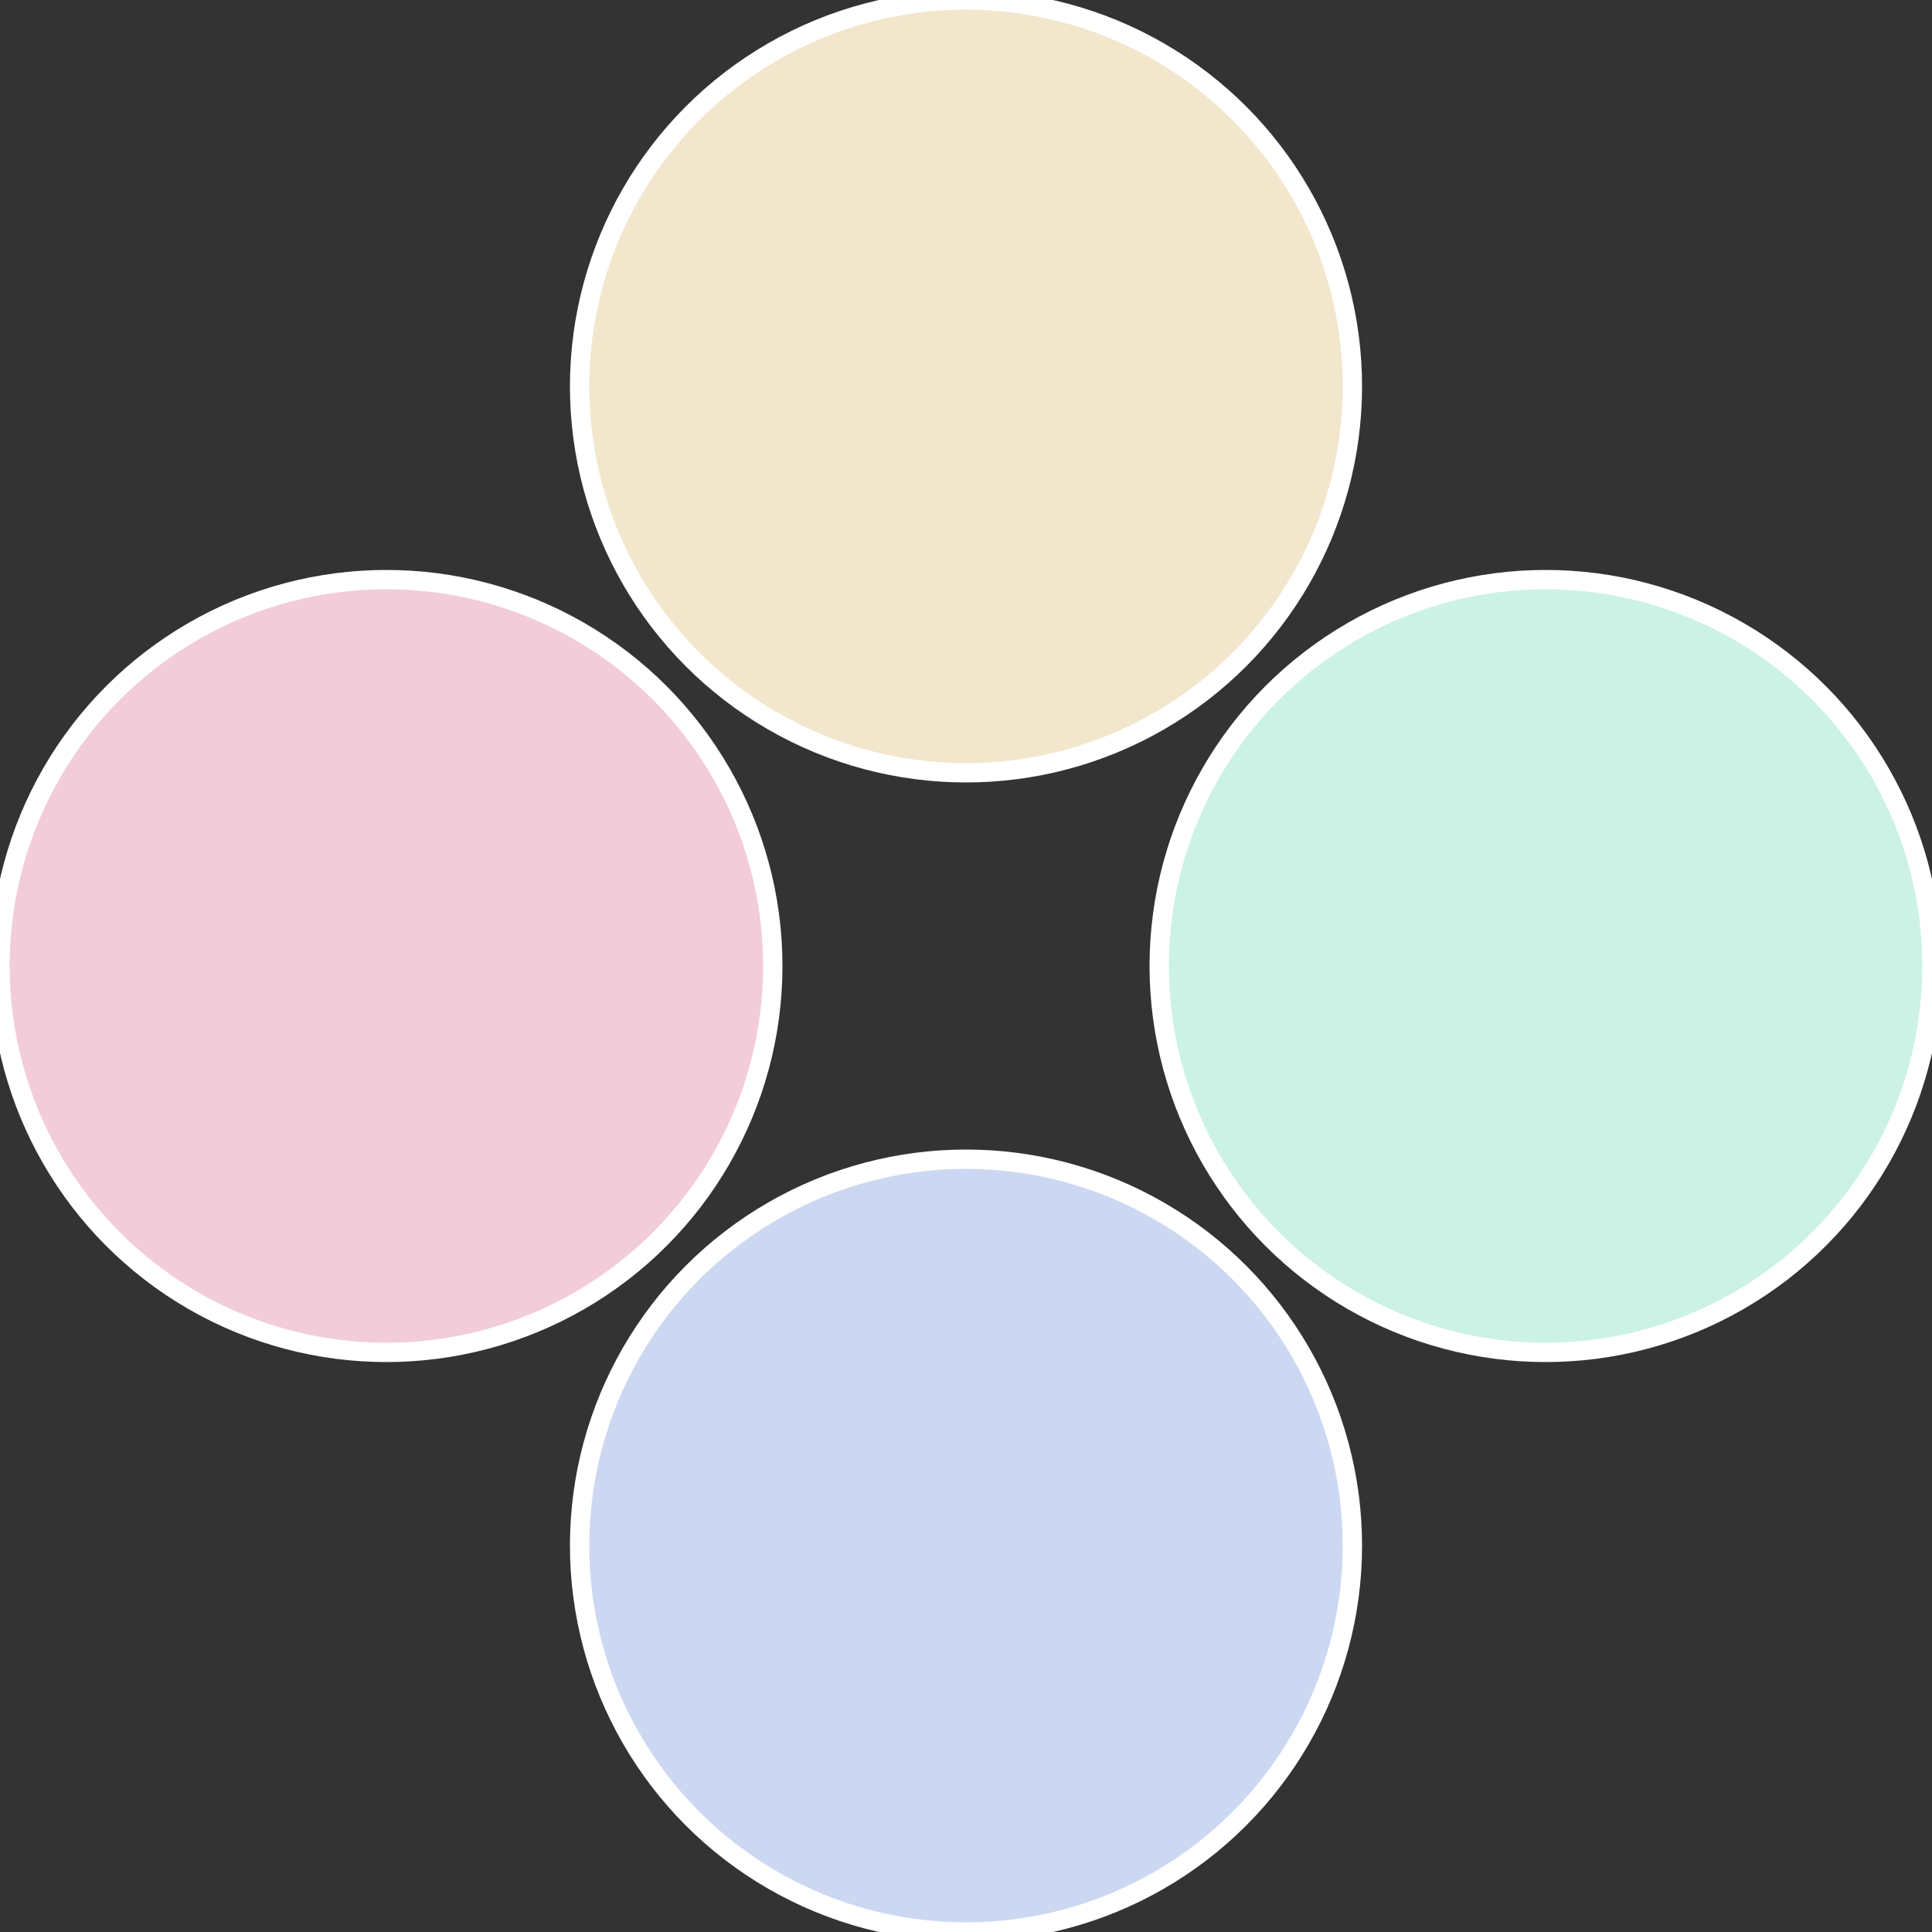
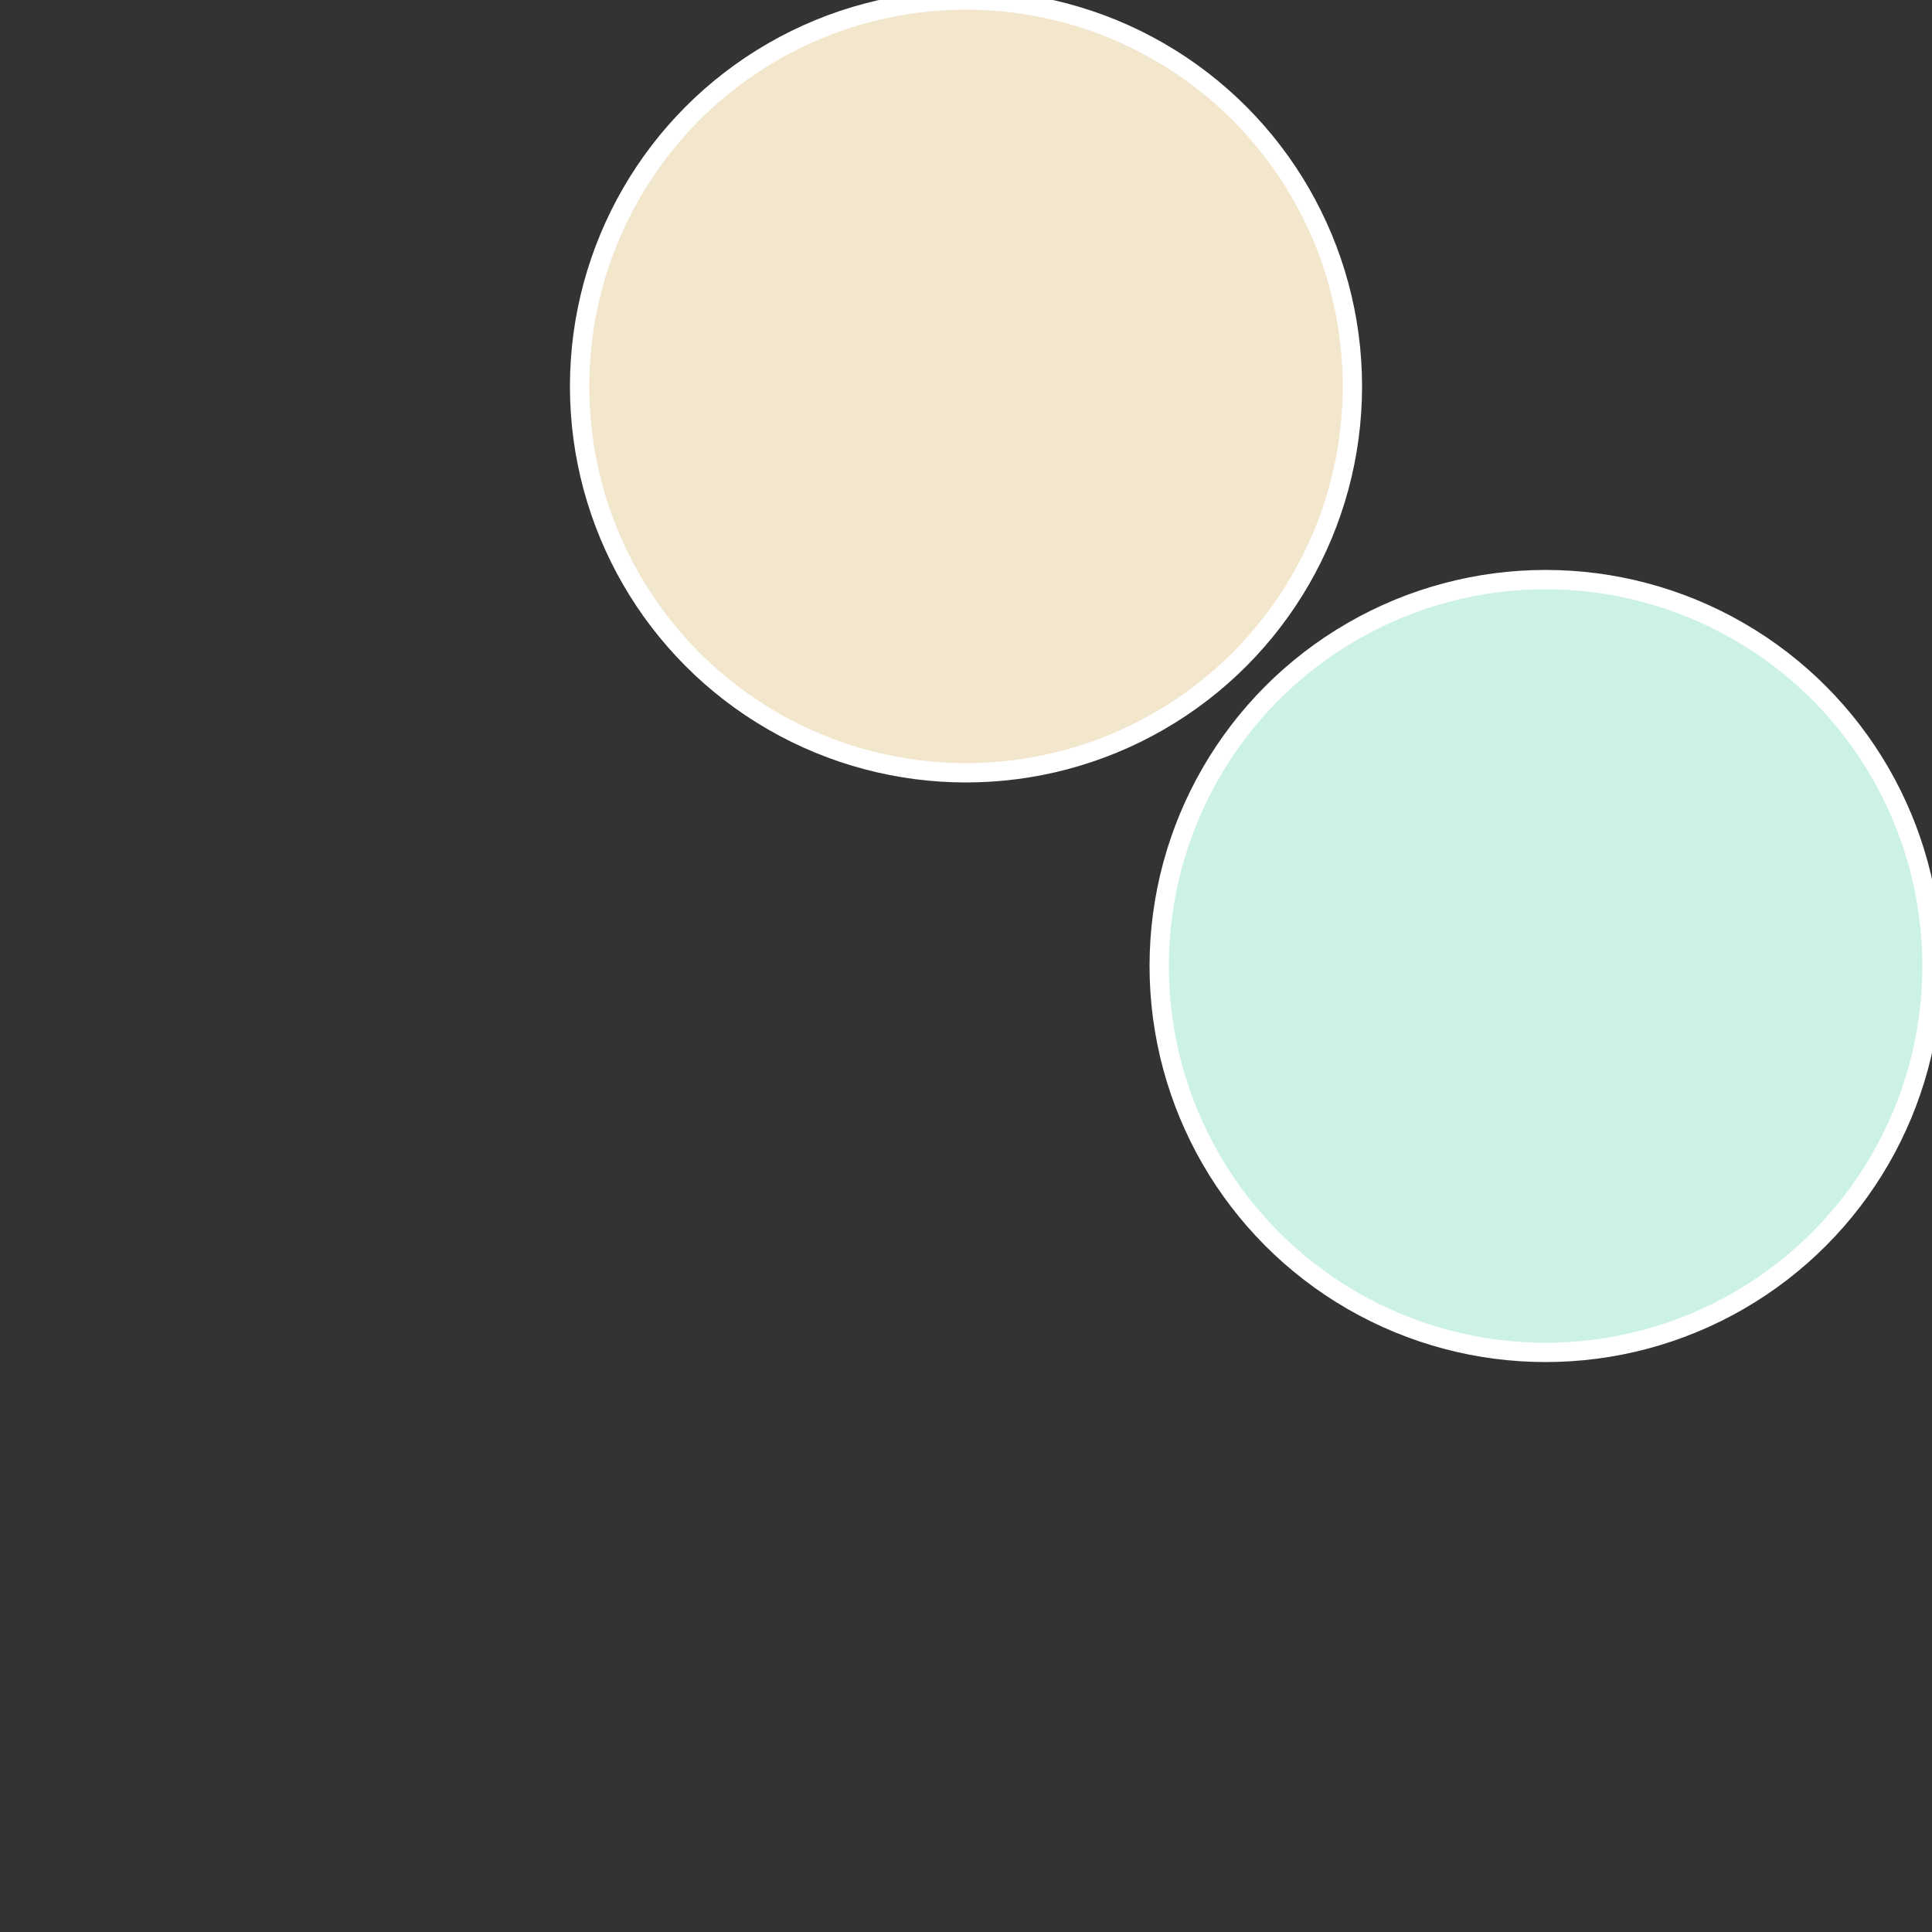
<svg xmlns="http://www.w3.org/2000/svg" width="500" height="500" viewBox="-1 -1 2 2">
  <rect x="-1" y="-1" width="2" height="2" fill="#333333" stroke="none" />
  <circle cx="0.6" cy="0" r="0.4" fill="#ccf2e6" stroke="#fff" stroke-width="1%" />
-   <circle cx="3.6739403974421E-17" cy="0.6" r="0.4" fill="#ccd8f2" stroke="#fff" stroke-width="1%" />
-   <circle cx="-0.6" cy="7.3478807948841E-17" r="0.4" fill="#f2ccd8" stroke="#fff" stroke-width="1%" />
  <circle cx="-1.1021821192326E-16" cy="-0.6" r="0.4" fill="#f2e6cc" stroke="#fff" stroke-width="1%" />
</svg>